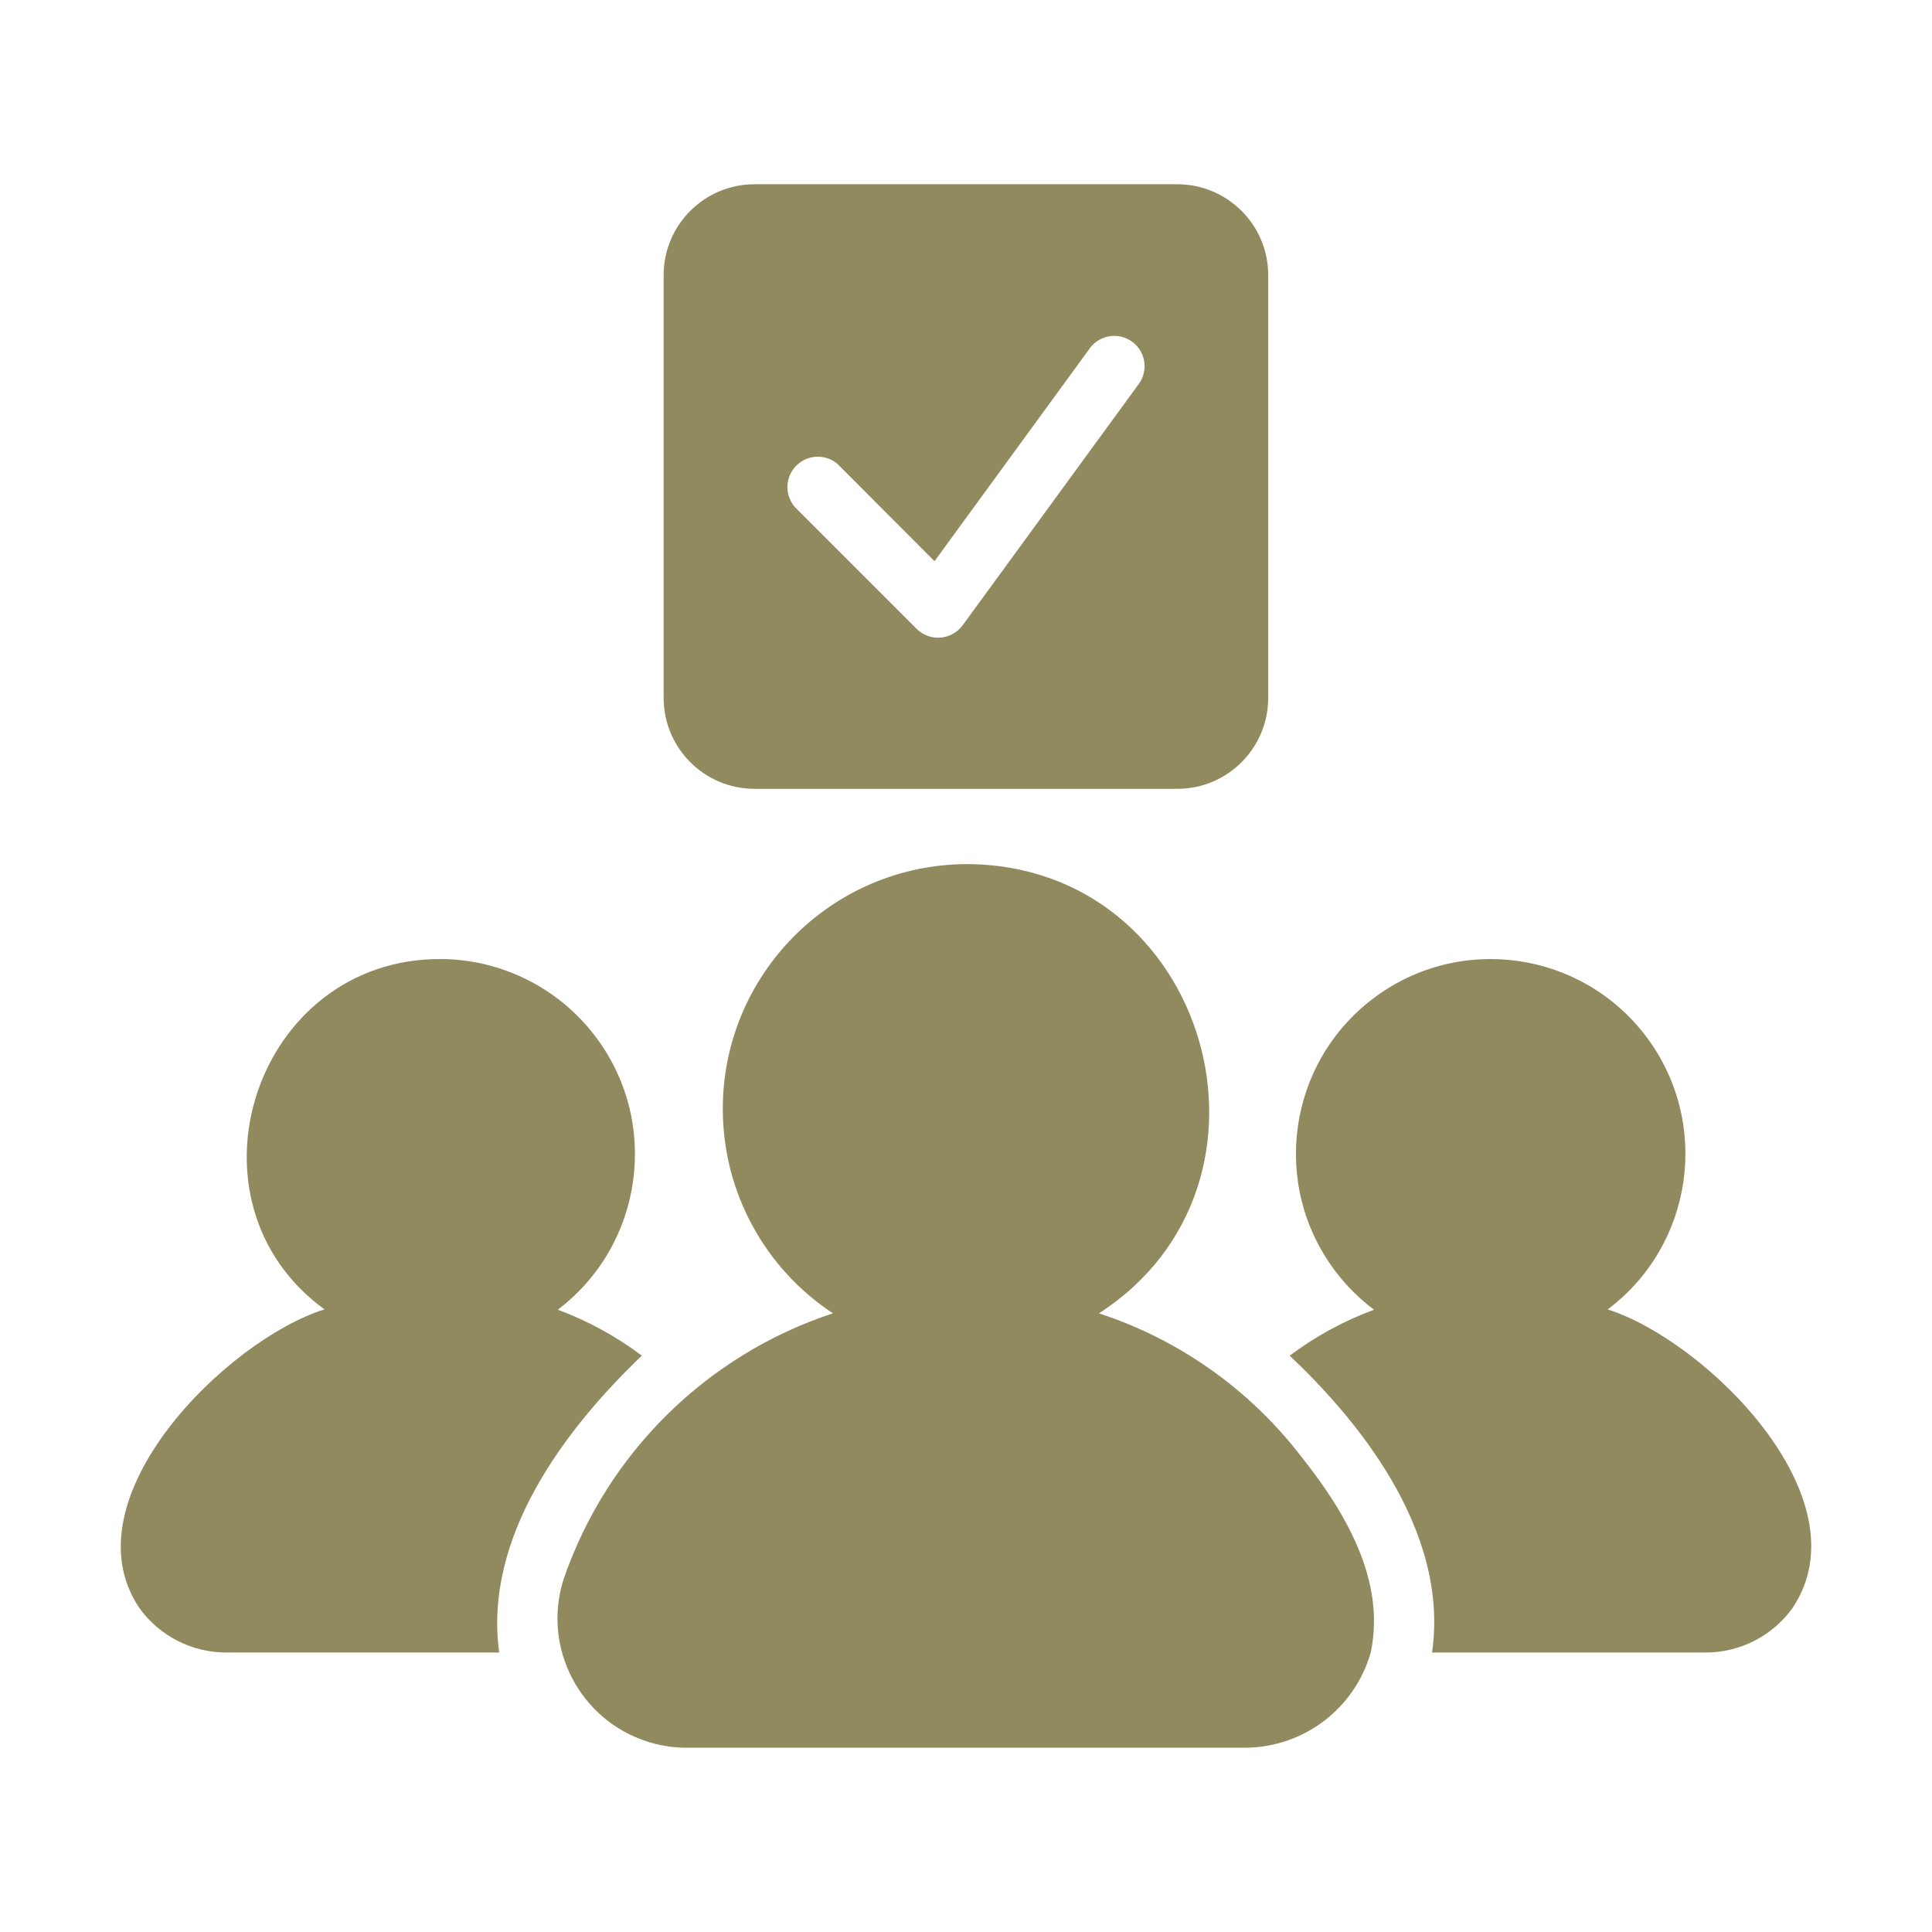
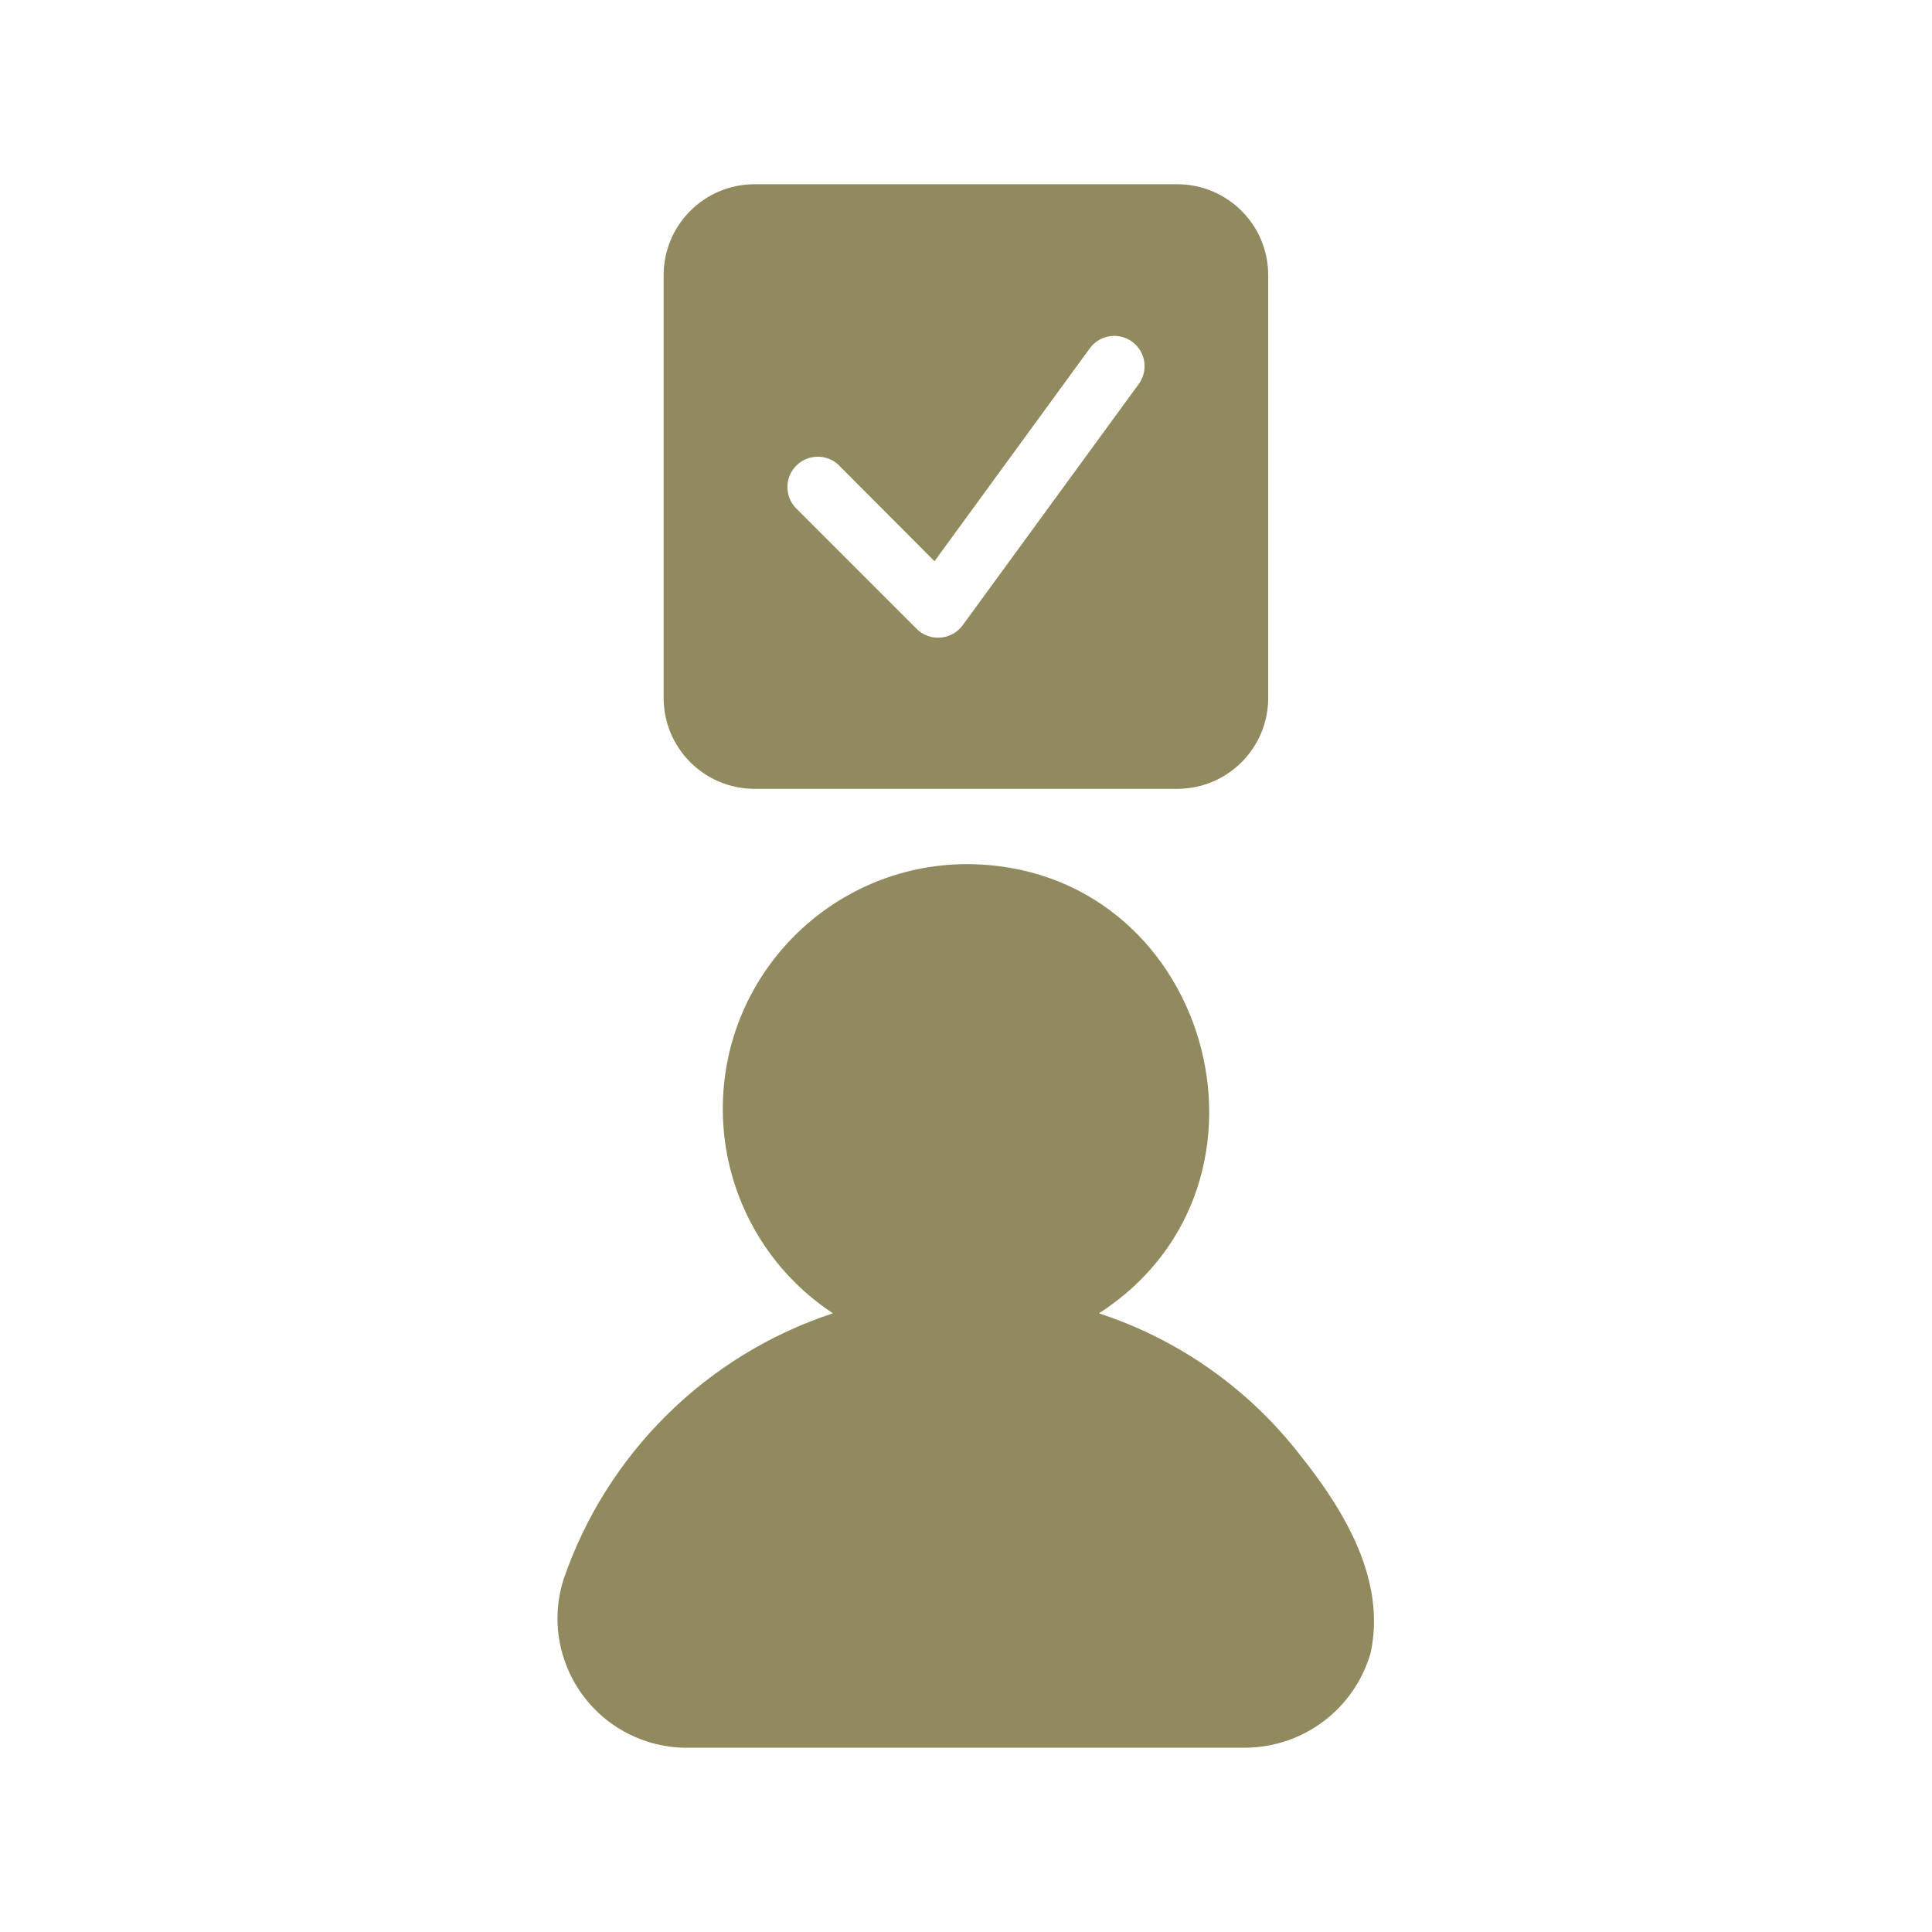
<svg xmlns="http://www.w3.org/2000/svg" id="glipy" version="1.1" viewBox="0 0 512 512">
  <defs>
    <style>
      .st0 {
        fill: #928a5f;
      }
    </style>
  </defs>
-   <path class="st0" d="M426.06,347.01c22.78-17.13,27.36-49.48,10.23-72.26-17.13-22.78-49.48-27.36-72.26-10.23-22.78,17.13-27.36,49.48-10.23,72.26,2.94,3.91,6.42,7.38,10.33,10.31-8,2.95-15.53,7.05-22.35,12.18,16.98,16.02,42.46,45.74,37.73,78.67h72.5c9.15,0,17.75-4.41,23.07-11.86,19.39-29.08-23.07-70.82-49.03-79.07h.01Z" />
-   <path class="st0" d="M170.1,359.26c-6.8-5.11-14.3-9.21-22.27-12.18,22.75-17.29,27.18-49.74,9.9-72.49-9.7-12.77-24.78-20.32-40.82-20.44-49.43-.24-70.34,64.17-30.92,92.85-25.88,8.09-68.42,50.15-49.11,79.07,5.32,7.45,13.92,11.87,23.07,11.86h72.34c-4.16-30.31,16.97-58.75,37.81-78.67h0Z" />
  <path class="st0" d="M291.23,348.05c53.27-34.37,29.08-119.05-35.25-119.05-35.83.24-64.67,29.49-64.43,65.31.15,21.66,11.09,41.82,29.18,53.73-33.51,11.04-59.92,37.13-71.38,70.5-5.73,18.04,4.26,37.3,22.3,43.03,3.05.97,6.23,1.5,9.43,1.59h149.01c15.43-.11,28.95-10.39,33.17-25.23,4.08-19.25-6.94-37.55-18.59-52.15-13.63-17.65-32.24-30.8-53.43-37.73h-.01Z" />
  <path class="st0" d="M199.9,209.05h112.16c13.26-.04,23.99-10.78,24.03-24.03v-112.16c-.04-13.26-10.78-23.99-24.03-24.03h-112.16c-13.26.04-23.99,10.78-24.03,24.03v112.16c.04,13.26,10.78,23.99,24.03,24.03h0ZM222.25,123.25l25.4,25.48,41.26-56.56c2.69-3.52,7.73-4.2,11.26-1.51,3.41,2.61,4.17,7.43,1.72,10.96l-46.78,64.09c-2.65,3.59-7.71,4.36-11.3,1.71-.31-.23-.6-.48-.87-.74l-32.04-32.04c-3.07-3.22-2.95-8.31.27-11.38,3.11-2.97,8-2.97,11.11,0h-.03Z" />
</svg>